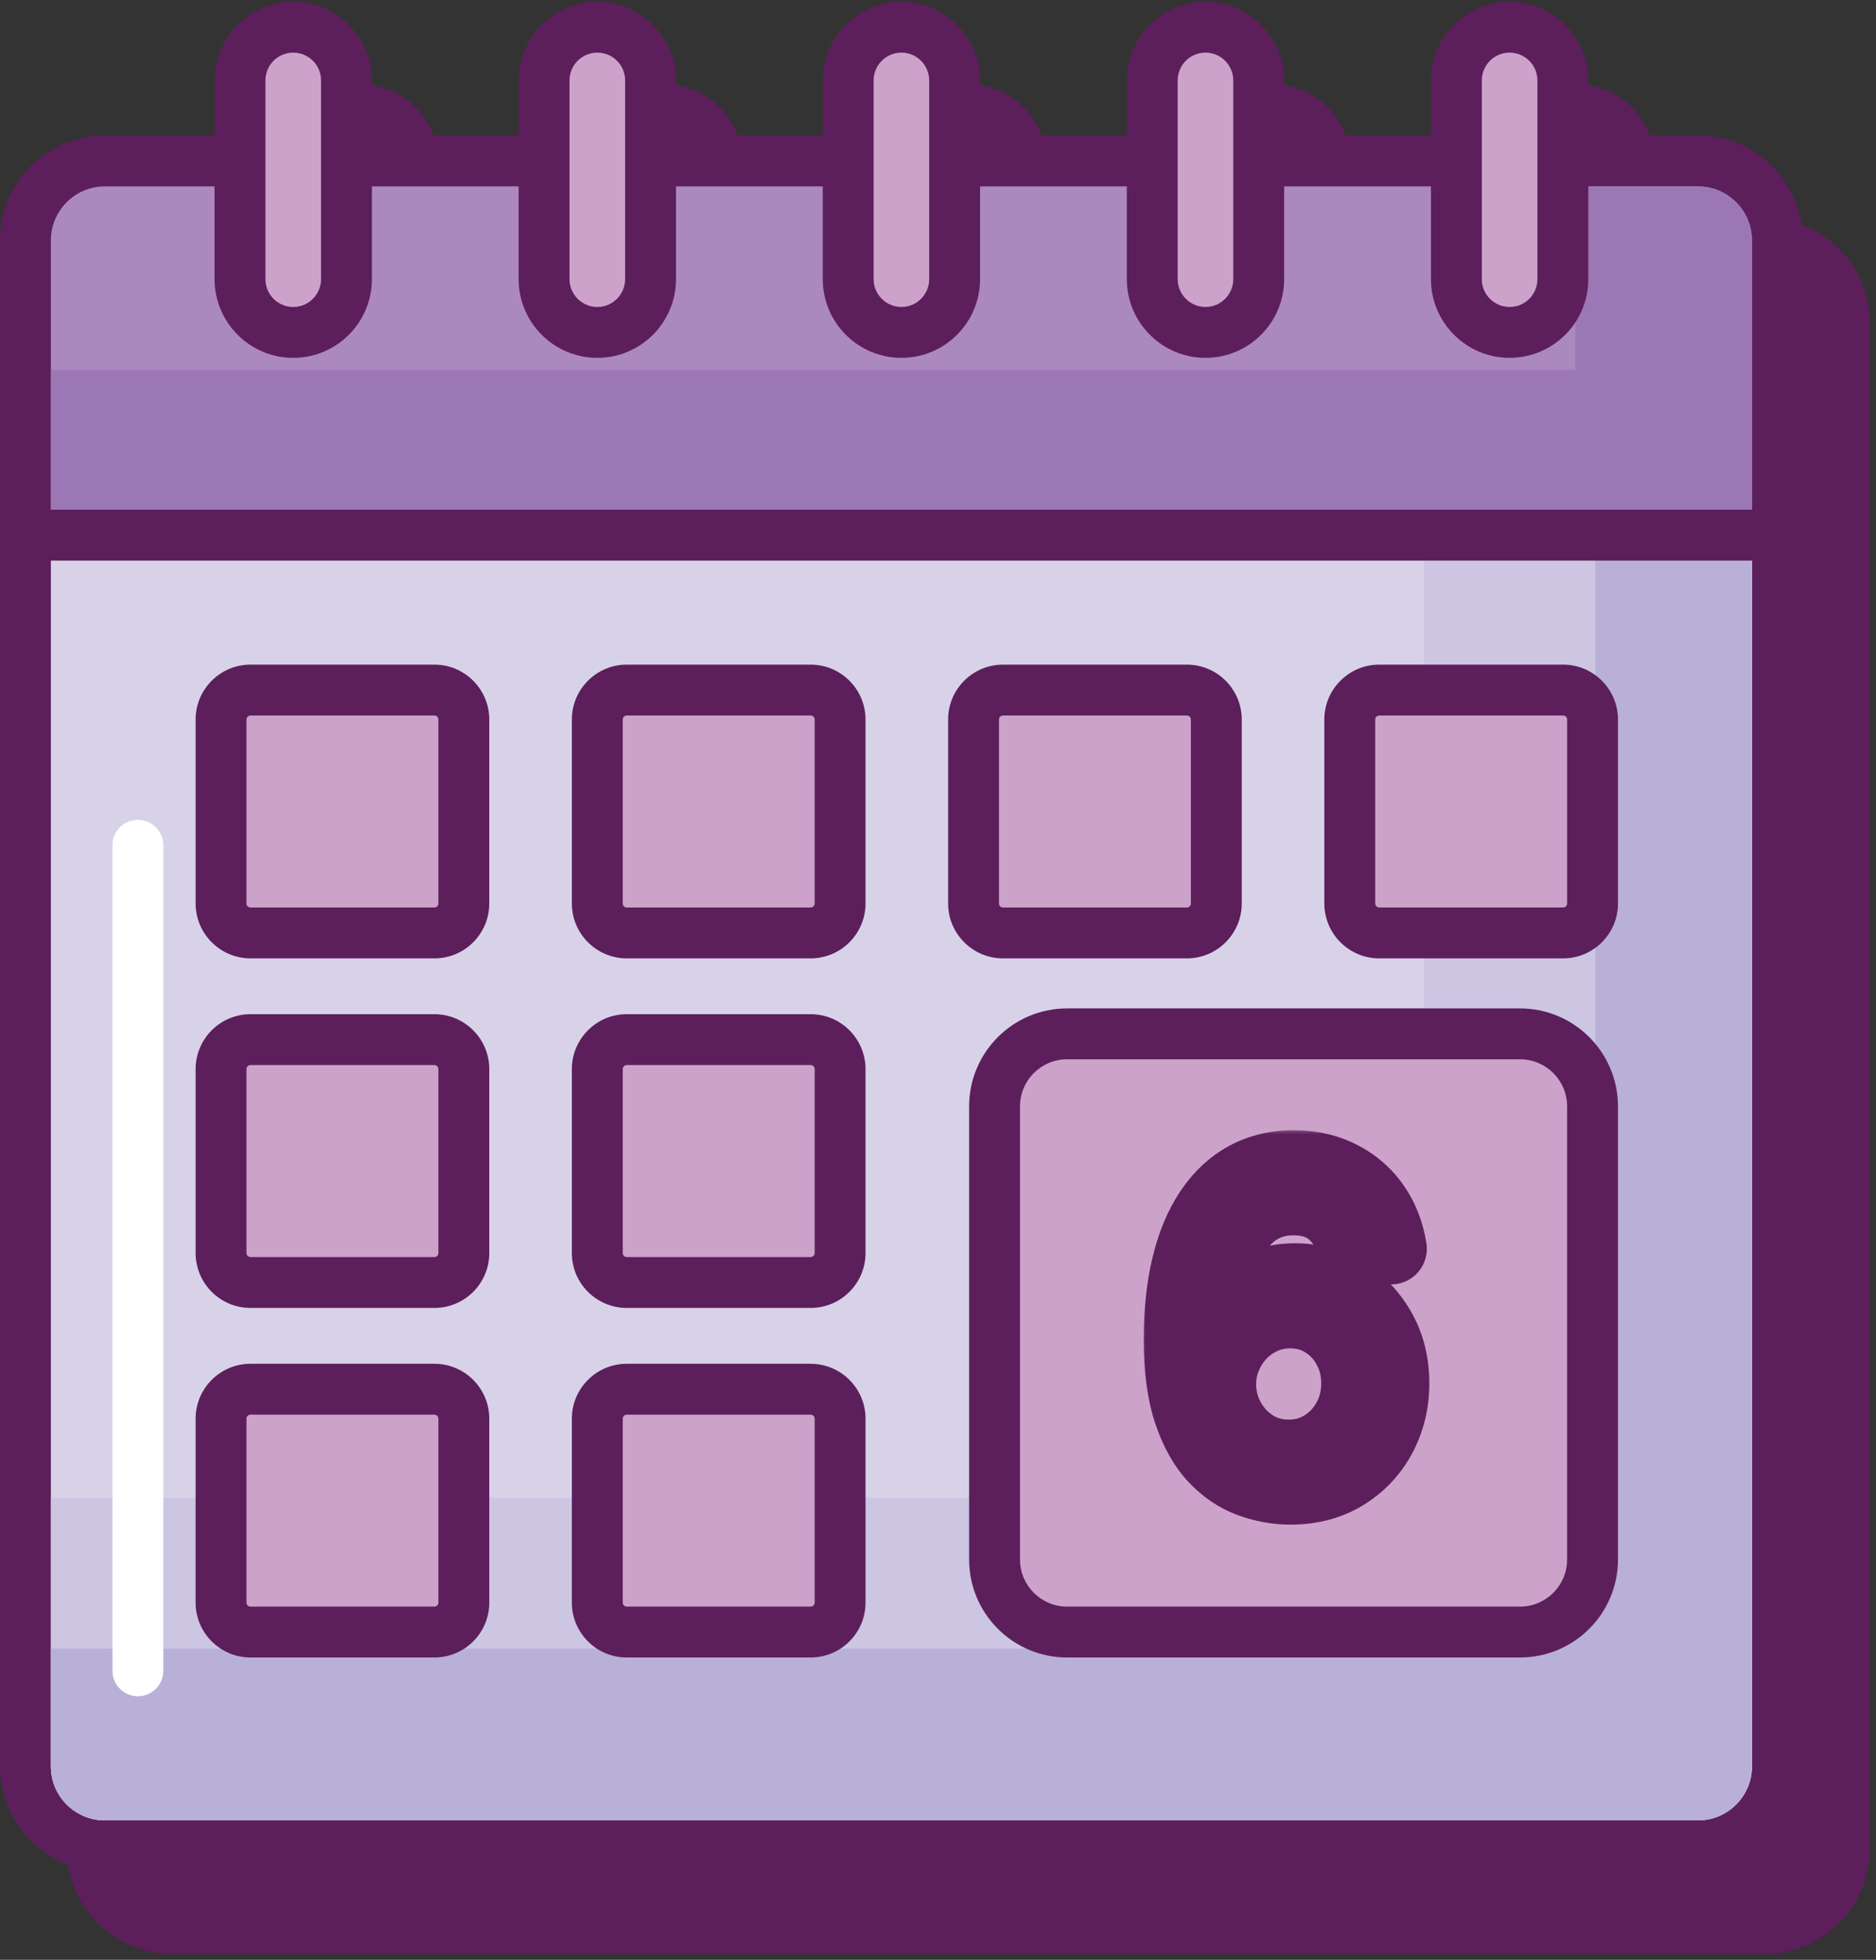
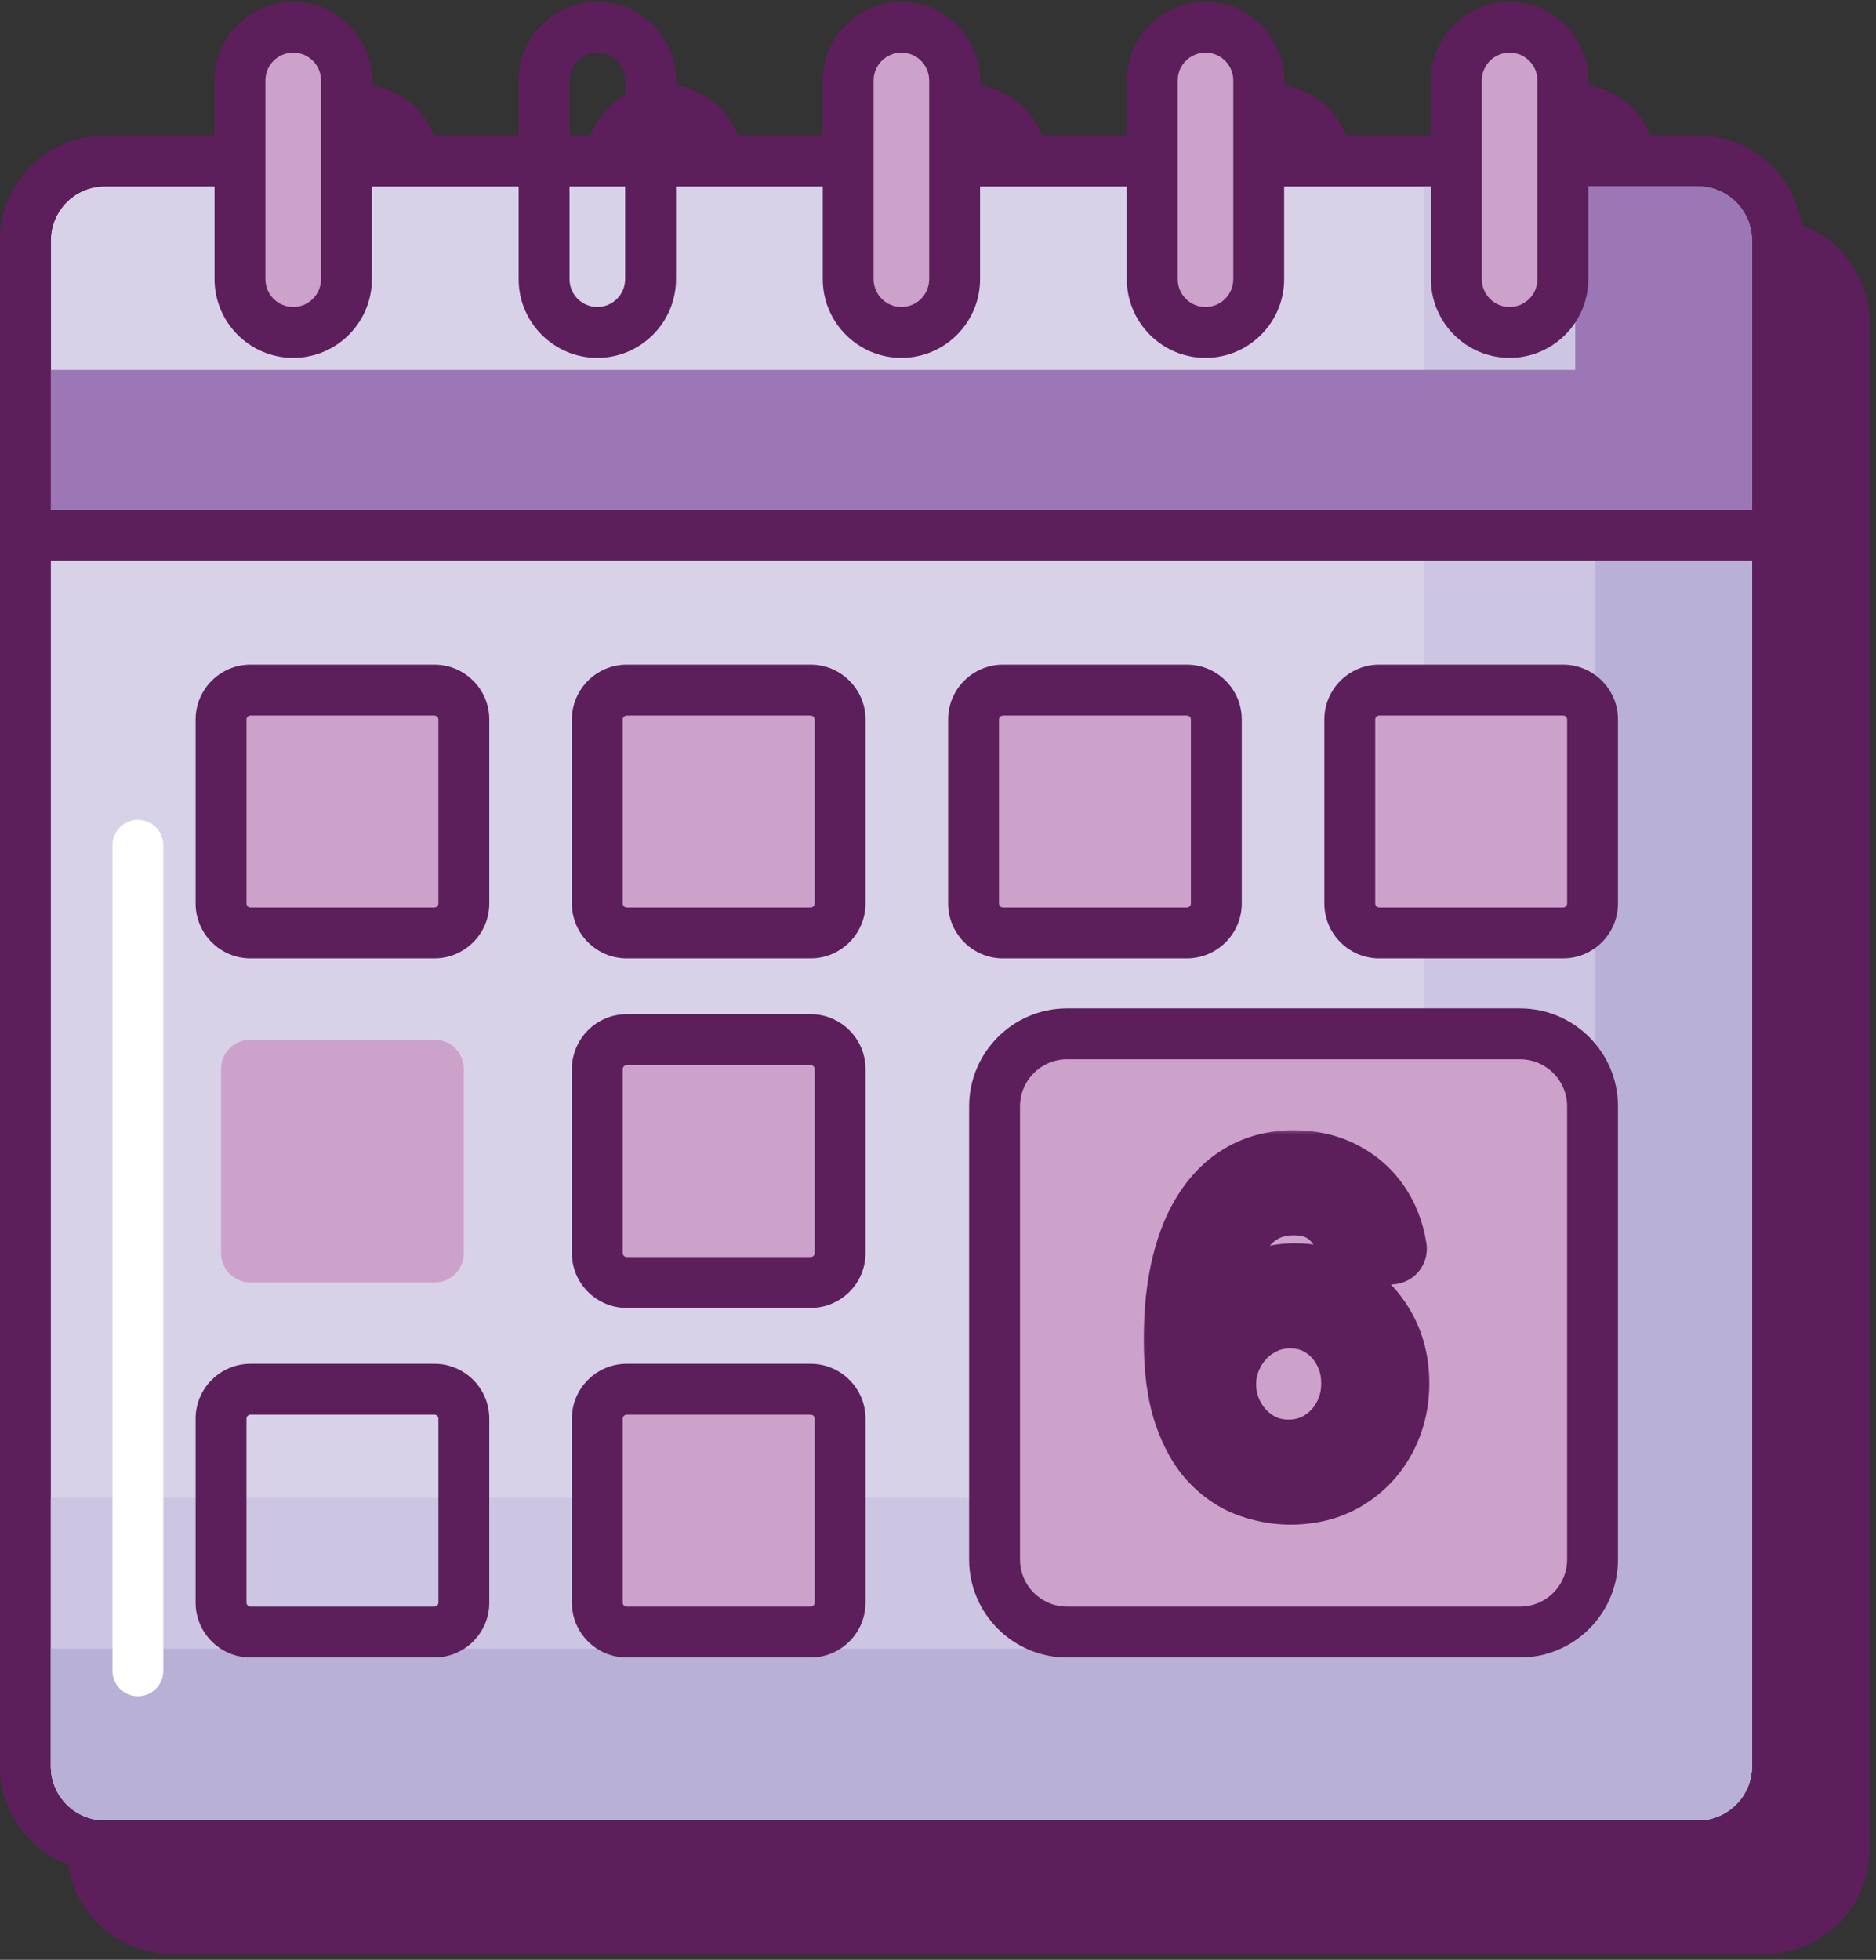
<svg xmlns="http://www.w3.org/2000/svg" width="158" height="165" viewBox="0 0 158 165" fill="none">
  <rect x="0" y="0" width="158" height="165" fill="#333333" stroke="none" />
  <path d="M30.333 7.107C26.679 7.107 23.706 10.078 23.706 13.734V18.365H14.474C9.6 18.365 5.637 22.331 5.637 27.205V49.873V155.665C5.637 160.539 9.601 164.504 14.474 164.504H148.64C153.512 164.504 157.473 160.539 157.473 155.665V49.872V27.204C157.473 22.33 153.512 18.364 148.64 18.364H139.403V13.733C139.403 10.077 136.431 7.106 132.777 7.106C129.123 7.106 126.15 10.077 126.15 13.733V18.364H113.788V13.733C113.788 10.077 110.817 7.106 107.164 7.106C103.51 7.106 100.538 10.077 100.538 13.733V18.364H88.179V13.733C88.179 10.077 85.208 7.106 81.555 7.106C77.902 7.106 74.931 10.077 74.931 13.733V18.364H62.569V13.733C62.569 10.077 59.597 7.106 55.942 7.106C52.288 7.106 49.316 10.077 49.316 13.733V18.364H36.959V13.733C36.959 10.078 33.987 7.107 30.333 7.107Z" fill="#5C1F5B" />
  <path d="M8.837 155.401C5.146 155.401 2.142 152.398 2.142 148.704V20.244C2.142 16.554 5.146 13.551 8.837 13.551H143.004C146.693 13.551 149.695 16.554 149.695 20.244V148.704C149.695 152.398 146.694 155.401 143.004 155.401H8.837Z" fill="#D8D2E9" />
  <path d="M143.004 15.691C145.514 15.691 147.553 17.729 147.553 20.244V148.704C147.553 151.222 145.513 153.26 143.004 153.26H8.837C6.321 153.26 4.284 151.223 4.284 148.704V20.244C4.284 17.729 6.321 15.691 8.837 15.691H143.004ZM143.004 11.408H8.837C3.963 11.408 0 15.37 0 20.244V148.704C0 153.578 3.963 157.543 8.837 157.543H143.004C147.875 157.543 151.837 153.578 151.837 148.704V20.244C151.837 15.37 147.875 11.408 143.004 11.408Z" fill="#5C1F5B" />
  <path d="M143.004 15.691H119.912V121.554C119.912 124.068 117.872 126.105 115.356 126.105H4.284V148.704C4.284 151.222 6.321 153.26 8.837 153.26H143.004C145.514 153.26 147.553 151.223 147.553 148.704V20.244C147.553 17.729 145.514 15.691 143.004 15.691Z" fill="#CCC6E3" />
  <path d="M143.004 15.691H134.37V134.246C134.37 136.765 132.332 138.798 129.818 138.798H4.284V148.704C4.284 151.222 6.321 153.26 8.837 153.26H143.004C145.514 153.26 147.553 151.223 147.553 148.704V20.244C147.553 17.729 145.514 15.691 143.004 15.691Z" fill="#B9B0D7" />
  <path d="M11.613 142.81C10.43 142.81 9.471 141.851 9.471 140.667V71.165C9.471 69.981 10.43 69.024 11.613 69.024C12.796 69.024 13.755 69.981 13.755 71.165V140.667C13.754 141.851 12.796 142.81 11.613 142.81Z" fill="white" />
-   <path d="M4.284 45.054C3.1 45.054 2.142 44.096 2.142 42.911V20.243C2.142 16.553 5.146 13.55 8.837 13.55H143.004C146.693 13.55 149.695 16.553 149.695 20.243V42.911C149.695 44.096 148.737 45.054 147.553 45.054H4.284Z" fill="#AB89BF" />
  <path d="M143.004 15.691C145.514 15.691 147.553 17.729 147.553 20.244V42.912H4.284V20.244C4.284 17.729 6.321 15.691 8.837 15.691H143.004ZM143.004 11.408H8.837C3.963 11.408 0 15.37 0 20.244V42.912C0 45.281 1.918 47.196 4.284 47.196H147.554C149.919 47.196 151.838 45.281 151.838 42.912V20.244C151.837 15.37 147.875 11.408 143.004 11.408Z" fill="#5C1F5B" />
  <path d="M143.004 15.691H132.671V31.14H4.284V42.911H147.554V20.243C147.553 17.729 145.514 15.691 143.004 15.691Z" fill="#9C77B5" />
  <path d="M24.696 27.986C22.219 27.986 20.212 25.978 20.212 23.502V6.773C20.212 4.296 22.22 2.289 24.696 2.289C27.173 2.289 29.181 4.297 29.181 6.773V23.502C29.181 25.978 27.172 27.986 24.696 27.986Z" fill="#CCA2CB" />
  <path d="M24.696 30.128C21.042 30.128 18.07 27.157 18.07 23.501V6.773C18.07 3.121 21.042 0.146 24.696 0.146C28.35 0.146 31.322 3.121 31.322 6.773V23.502C31.322 27.158 28.35 30.128 24.696 30.128ZM24.696 4.43C23.404 4.43 22.354 5.48 22.354 6.773V23.502C22.354 24.795 23.405 25.845 24.696 25.845C25.988 25.845 27.039 24.795 27.039 23.502V6.773C27.039 5.48 25.988 4.43 24.696 4.43Z" fill="#5C1F5B" />
-   <path d="M50.306 27.986C47.829 27.986 45.822 25.978 45.822 23.502V6.773C45.822 4.296 47.83 2.289 50.306 2.289C52.783 2.289 54.79 4.297 54.79 6.773V23.502C54.791 25.978 52.783 27.986 50.306 27.986Z" fill="#CCA2CB" />
  <path d="M50.307 30.128C46.653 30.128 43.68 27.157 43.68 23.501V6.773C43.68 3.121 46.652 0.146 50.307 0.146C53.961 0.146 56.933 3.121 56.933 6.773V23.502C56.934 27.158 53.962 30.128 50.307 30.128ZM50.307 4.43C49.015 4.43 47.964 5.48 47.964 6.773V23.502C47.964 24.795 49.015 25.845 50.307 25.845C51.598 25.845 52.65 24.795 52.65 23.502V6.773C52.65 5.48 51.599 4.43 50.307 4.43Z" fill="#5C1F5B" />
  <path d="M75.918 27.986C73.441 27.986 71.436 25.978 71.436 23.502V6.773C71.436 4.296 73.442 2.289 75.918 2.289C78.394 2.289 80.4 4.297 80.4 6.773V23.502C80.401 25.978 78.394 27.986 75.918 27.986Z" fill="#CCA2CB" />
  <path d="M75.918 30.128C72.265 30.128 69.294 27.157 69.294 23.501V6.773C69.294 3.121 72.265 0.146 75.918 0.146C79.571 0.146 82.542 3.121 82.542 6.773V23.502C82.543 27.158 79.571 30.128 75.918 30.128ZM75.918 4.43C74.628 4.43 73.577 5.48 73.577 6.773V23.502C73.577 24.795 74.627 25.845 75.918 25.845C77.209 25.845 78.258 24.795 78.258 23.502V6.773C78.259 5.48 77.209 4.43 75.918 4.43Z" fill="#5C1F5B" />
  <path d="M101.528 27.986C99.051 27.986 97.044 25.978 97.044 23.502V6.773C97.044 4.296 99.052 2.289 101.528 2.289C104.003 2.289 106.01 4.297 106.01 6.773V23.502C106.011 25.978 104.003 27.986 101.528 27.986Z" fill="#CCA2CB" />
  <path d="M101.528 30.128C97.874 30.128 94.902 27.157 94.902 23.501V6.773C94.902 3.121 97.874 0.146 101.528 0.146C105.181 0.146 108.153 3.121 108.153 6.773V23.502C108.153 27.158 105.182 30.128 101.528 30.128ZM101.528 4.43C100.237 4.43 99.186 5.48 99.186 6.773V23.502C99.186 24.795 100.237 25.845 101.528 25.845C102.819 25.845 103.869 24.795 103.869 23.502V6.773C103.869 5.48 102.819 4.43 101.528 4.43Z" fill="#5C1F5B" />
  <path d="M127.141 27.986C124.664 27.986 122.657 25.978 122.657 23.502V6.773C122.657 4.296 124.665 2.289 127.141 2.289C129.618 2.289 131.625 4.297 131.625 6.773V23.502C131.625 25.978 129.617 27.986 127.141 27.986Z" fill="#CCA2CB" />
  <path d="M127.142 30.128C123.488 30.128 120.516 27.157 120.516 23.501V6.773C120.516 3.121 123.489 0.146 127.142 0.146C130.796 0.146 133.768 3.121 133.768 6.773V23.502C133.768 27.158 130.796 30.128 127.142 30.128ZM127.142 4.43C125.851 4.43 124.799 5.48 124.799 6.773V23.502C124.799 24.795 125.85 25.845 127.142 25.845C128.434 25.845 129.485 24.795 129.485 23.502V6.773C129.484 5.48 128.433 4.43 127.142 4.43Z" fill="#5C1F5B" />
  <path d="M39.065 76.065C39.065 77.433 37.957 78.545 36.588 78.545H21.097C19.727 78.545 18.617 77.433 18.617 76.065V60.574C18.617 59.207 19.728 58.097 21.097 58.097H36.588C37.956 58.097 39.065 59.206 39.065 60.574V76.065Z" fill="#CCA2CB" />
  <path d="M36.589 80.687H21.098C18.55 80.687 16.475 78.613 16.475 76.065V60.574C16.475 58.031 18.549 55.956 21.098 55.956H36.589C39.136 55.956 41.208 58.031 41.208 60.574V76.065C41.208 78.613 39.136 80.687 36.589 80.687ZM21.098 60.24C20.911 60.24 20.759 60.39 20.759 60.574V76.065C20.759 76.254 20.911 76.404 21.098 76.404H36.589C36.773 76.404 36.924 76.254 36.924 76.065V60.574C36.924 60.39 36.773 60.24 36.589 60.24H21.098Z" fill="#5C1F5B" />
  <path d="M70.754 76.065C70.754 77.433 69.644 78.545 68.274 78.545H52.785C51.415 78.545 50.307 77.433 50.307 76.065V60.574C50.307 59.207 51.415 58.097 52.785 58.097H68.274C69.644 58.097 70.754 59.206 70.754 60.574V76.065Z" fill="#CCA2CB" />
  <path d="M68.273 80.687H52.784C50.237 80.687 48.163 78.613 48.163 76.065V60.574C48.163 58.031 50.236 55.956 52.784 55.956H68.273C70.822 55.956 72.896 58.031 72.896 60.574V76.065C72.896 78.613 70.822 80.687 68.273 80.687ZM52.785 60.24C52.599 60.24 52.448 60.39 52.448 60.574V76.065C52.448 76.254 52.599 76.404 52.785 76.404H68.274C68.461 76.404 68.613 76.254 68.613 76.065V60.574C68.613 60.39 68.461 60.24 68.274 60.24H52.785Z" fill="#5C1F5B" />
  <path d="M102.44 76.065C102.44 77.433 101.329 78.545 99.961 78.545H84.47C83.102 78.545 81.993 77.433 81.993 76.065V60.574C81.993 59.207 83.101 58.097 84.47 58.097H99.961C101.329 58.097 102.44 59.206 102.44 60.574V76.065Z" fill="#CCA2CB" />
  <path d="M99.962 80.687H84.471C81.924 80.687 79.852 78.613 79.852 76.065V60.574C79.852 58.031 81.924 55.956 84.471 55.956H99.962C102.509 55.956 104.582 58.031 104.582 60.574V76.065C104.582 78.613 102.509 80.687 99.962 80.687ZM84.471 60.24C84.287 60.24 84.136 60.39 84.136 60.574V76.065C84.136 76.254 84.287 76.404 84.471 76.404H99.962C100.148 76.404 100.298 76.254 100.298 76.065V60.574C100.298 60.39 100.148 60.24 99.962 60.24H84.471Z" fill="#5C1F5B" />
  <path d="M134.127 76.065C134.127 77.433 133.018 78.545 131.65 78.545H116.159C114.791 78.545 113.681 77.433 113.681 76.065V60.574C113.681 59.207 114.791 58.097 116.159 58.097H131.65C133.018 58.097 134.127 59.206 134.127 60.574V76.065Z" fill="#CCA2CB" />
  <path d="M131.65 80.687H116.159C113.611 80.687 111.538 78.613 111.538 76.065V60.574C111.538 58.031 113.611 55.956 116.159 55.956H131.65C134.196 55.956 136.268 58.031 136.268 60.574V76.065C136.269 78.613 134.197 80.687 131.65 80.687ZM116.16 60.24C115.974 60.24 115.823 60.39 115.823 60.574V76.065C115.823 76.254 115.973 76.404 116.16 76.404H131.651C131.835 76.404 131.986 76.254 131.986 76.065V60.574C131.986 60.39 131.836 60.24 131.651 60.24H116.16Z" fill="#5C1F5B" />
  <path d="M39.065 105.499C39.065 106.867 37.957 107.976 36.588 107.976H21.097C19.727 107.976 18.617 106.868 18.617 105.499V90.008C18.617 88.641 19.728 87.528 21.097 87.528H36.588C37.956 87.528 39.065 88.641 39.065 90.008V105.499Z" fill="#CCA2CB" />
-   <path d="M36.589 110.117H21.098C18.55 110.117 16.475 108.047 16.475 105.499V90.008C16.475 87.461 18.549 85.386 21.098 85.386H36.589C39.136 85.386 41.208 87.461 41.208 90.008V105.499C41.208 108.046 39.136 110.117 36.589 110.117ZM21.098 89.669C20.911 89.669 20.759 89.819 20.759 90.007V105.498C20.759 105.683 20.911 105.833 21.098 105.833H36.589C36.773 105.833 36.924 105.683 36.924 105.498V90.007C36.924 89.819 36.773 89.669 36.589 89.669H21.098Z" fill="#5C1F5B" />
  <path d="M70.754 105.499C70.754 106.867 69.644 107.976 68.274 107.976H52.785C51.415 107.976 50.307 106.868 50.307 105.499V90.008C50.307 88.641 51.415 87.528 52.785 87.528H68.274C69.644 87.528 70.754 88.641 70.754 90.008V105.499Z" fill="#CCA2CB" />
  <path d="M68.273 110.117H52.784C50.237 110.117 48.163 108.047 48.163 105.499V90.008C48.163 87.461 50.236 85.386 52.784 85.386H68.273C70.822 85.386 72.896 87.461 72.896 90.008V105.499C72.896 108.046 70.822 110.117 68.273 110.117ZM52.785 89.669C52.599 89.669 52.448 89.819 52.448 90.007V105.498C52.448 105.683 52.599 105.833 52.785 105.833H68.274C68.461 105.833 68.613 105.683 68.613 105.498V90.007C68.613 89.819 68.461 89.669 68.274 89.669H52.785Z" fill="#5C1F5B" />
-   <path d="M39.065 134.928C39.065 136.296 37.957 137.404 36.588 137.404H21.097C19.727 137.404 18.617 136.297 18.617 134.928V119.437C18.617 118.07 19.728 116.96 21.097 116.96H36.588C37.956 116.96 39.065 118.069 39.065 119.437V134.928Z" fill="#CCA2CB" />
  <path d="M36.589 139.546H21.098C18.55 139.546 16.475 137.476 16.475 134.928V119.437C16.475 116.89 18.549 114.819 21.098 114.819H36.589C39.136 114.819 41.208 116.89 41.208 119.437V134.928C41.208 137.476 39.136 139.546 36.589 139.546ZM21.098 119.103C20.911 119.103 20.759 119.253 20.759 119.437V134.928C20.759 135.113 20.911 135.263 21.098 135.263H36.589C36.773 135.263 36.924 135.113 36.924 134.928V119.437C36.924 119.253 36.773 119.103 36.589 119.103H21.098Z" fill="#5C1F5B" />
  <path d="M70.754 134.928C70.754 136.296 69.644 137.404 68.274 137.404H52.785C51.415 137.404 50.307 136.297 50.307 134.928V119.437C50.307 118.07 51.415 116.96 52.785 116.96H68.274C69.644 116.96 70.754 118.069 70.754 119.437V134.928Z" fill="#CCA2CB" />
  <path d="M68.273 139.546H52.784C50.237 139.546 48.163 137.476 48.163 134.928V119.437C48.163 116.89 50.236 114.819 52.784 114.819H68.273C70.822 114.819 72.896 116.89 72.896 119.437V134.928C72.896 137.476 70.822 139.546 68.273 139.546ZM52.785 119.103C52.599 119.103 52.448 119.253 52.448 119.437V134.928C52.448 135.113 52.599 135.263 52.785 135.263H68.274C68.461 135.263 68.613 135.113 68.613 134.928V119.437C68.613 119.253 68.461 119.103 68.274 119.103H52.785Z" fill="#5C1F5B" />
  <path d="M134.127 131.301C134.127 134.673 131.395 137.404 128.023 137.404H89.867C86.495 137.404 83.763 134.674 83.763 131.301V93.146C83.763 89.773 86.494 87.042 89.867 87.042H128.023C131.395 87.042 134.127 89.772 134.127 93.146V131.301Z" fill="#CCA2CB" />
  <path d="M128.023 139.546H89.867C85.321 139.546 81.621 135.848 81.621 131.301V93.146C81.621 88.598 85.32 84.9 89.867 84.9H128.023C132.569 84.9 136.268 88.598 136.268 93.146V131.301C136.269 135.848 132.569 139.546 128.023 139.546ZM89.868 89.183C87.683 89.183 85.906 90.961 85.906 93.146V131.301C85.906 133.485 87.683 135.263 89.868 135.263H128.024C130.209 135.263 131.985 133.485 131.985 131.301V93.146C131.985 90.961 130.208 89.183 128.024 89.183H89.868Z" fill="#5C1F5B" />
-   <path d="M108.534 125.362C107.448 125.345 106.362 125.138 105.276 124.741C104.189 124.345 103.198 123.677 102.302 122.737C101.405 121.789 100.685 120.509 100.142 118.897C99.599 117.276 99.328 115.242 99.328 112.793C99.328 110.449 99.547 108.371 99.987 106.561C100.427 104.742 101.065 103.212 101.901 101.97C102.737 100.72 103.746 99.772 104.927 99.126C106.116 98.479 107.457 98.156 108.948 98.156C110.431 98.156 111.75 98.453 112.905 99.048C114.069 99.634 115.017 100.453 115.75 101.505C116.482 102.557 116.956 103.768 117.172 105.138H114.017C113.724 103.949 113.155 102.962 112.31 102.177C111.465 101.393 110.344 101.001 108.948 101.001C106.896 101.001 105.28 101.893 104.099 103.677C102.927 105.462 102.336 107.966 102.327 111.19H102.534C103.017 110.457 103.59 109.832 104.254 109.315C104.927 108.789 105.668 108.384 106.478 108.1C107.289 107.815 108.146 107.673 109.051 107.673C110.569 107.673 111.957 108.052 113.215 108.811C114.474 109.561 115.482 110.599 116.241 111.927C117 113.246 117.379 114.759 117.379 116.466C117.379 118.104 117.012 119.604 116.28 120.966C115.547 122.319 114.517 123.397 113.189 124.198C111.87 124.991 110.319 125.379 108.534 125.362ZM108.534 122.517C109.62 122.517 110.594 122.246 111.457 121.703C112.327 121.16 113.013 120.431 113.513 119.517C114.021 118.604 114.275 117.586 114.275 116.466C114.275 115.371 114.03 114.375 113.538 113.479C113.056 112.574 112.388 111.854 111.534 111.319C110.689 110.785 109.724 110.518 108.638 110.518C107.819 110.518 107.056 110.681 106.349 111.009C105.642 111.328 105.021 111.768 104.487 112.328C103.961 112.888 103.547 113.53 103.246 114.255C102.944 114.97 102.793 115.724 102.793 116.517C102.793 117.569 103.039 118.552 103.53 119.466C104.03 120.379 104.711 121.116 105.573 121.677C106.444 122.237 107.431 122.517 108.534 122.517Z" fill="#AB89BF" />
  <mask id="path-39-outside-1_27_4137" maskUnits="userSpaceOnUse" x="96" y="95" width="25" height="34" fill="black">
    <rect fill="white" x="96" y="95" width="25" height="34" />
    <path d="M108.534 125.362C107.448 125.345 106.362 125.138 105.276 124.741C104.189 124.345 103.198 123.677 102.302 122.737C101.405 121.789 100.685 120.509 100.142 118.897C99.599 117.276 99.328 115.242 99.328 112.793C99.328 110.449 99.547 108.371 99.987 106.561C100.427 104.742 101.065 103.212 101.901 101.97C102.737 100.72 103.746 99.772 104.927 99.126C106.116 98.479 107.457 98.156 108.948 98.156C110.431 98.156 111.75 98.453 112.905 99.048C114.069 99.634 115.017 100.453 115.75 101.505C116.482 102.557 116.956 103.768 117.172 105.138H114.017C113.724 103.949 113.155 102.962 112.31 102.177C111.465 101.393 110.344 101.001 108.948 101.001C106.896 101.001 105.28 101.893 104.099 103.677C102.927 105.462 102.336 107.966 102.327 111.19H102.534C103.017 110.457 103.59 109.832 104.254 109.315C104.927 108.789 105.668 108.384 106.478 108.1C107.289 107.815 108.146 107.673 109.051 107.673C110.569 107.673 111.957 108.052 113.215 108.811C114.474 109.561 115.482 110.599 116.241 111.927C117 113.246 117.379 114.759 117.379 116.466C117.379 118.104 117.012 119.604 116.28 120.966C115.547 122.319 114.517 123.397 113.189 124.198C111.87 124.991 110.319 125.379 108.534 125.362ZM108.534 122.517C109.62 122.517 110.594 122.246 111.457 121.703C112.327 121.16 113.013 120.431 113.513 119.517C114.021 118.604 114.275 117.586 114.275 116.466C114.275 115.371 114.03 114.375 113.538 113.479C113.056 112.574 112.388 111.854 111.534 111.319C110.689 110.785 109.724 110.518 108.638 110.518C107.819 110.518 107.056 110.681 106.349 111.009C105.642 111.328 105.021 111.768 104.487 112.328C103.961 112.888 103.547 113.53 103.246 114.255C102.944 114.97 102.793 115.724 102.793 116.517C102.793 117.569 103.039 118.552 103.53 119.466C104.03 120.379 104.711 121.116 105.573 121.677C106.444 122.237 107.431 122.517 108.534 122.517Z" />
  </mask>
  <path d="M108.534 125.362L108.487 128.362C108.493 128.362 108.499 128.362 108.505 128.362L108.534 125.362ZM105.276 124.741L104.247 127.559L104.247 127.559L105.276 124.741ZM102.302 122.737L100.122 124.798L100.131 124.808L102.302 122.737ZM100.142 118.897L97.298 119.85L97.299 119.855L100.142 118.897ZM99.987 106.561L102.902 107.269L102.903 107.266L99.987 106.561ZM101.901 101.97L104.389 103.646L104.394 103.638L101.901 101.97ZM104.927 99.126L103.494 96.49L103.486 96.494L104.927 99.126ZM112.905 99.048L111.531 101.715C111.539 101.719 111.547 101.723 111.555 101.727L112.905 99.048ZM115.75 101.505L118.211 99.79L118.211 99.79L115.75 101.505ZM117.172 105.138V108.138C118.049 108.138 118.882 107.755 119.452 107.088C120.022 106.421 120.272 105.539 120.136 104.672L117.172 105.138ZM114.017 105.138L111.104 105.856C111.434 107.196 112.636 108.138 114.017 108.138V105.138ZM112.31 102.177L110.269 104.376L110.269 104.376L112.31 102.177ZM104.099 103.677L101.597 102.022L101.592 102.03L104.099 103.677ZM102.327 111.19L99.328 111.182C99.325 111.979 99.641 112.744 100.203 113.308C100.766 113.873 101.53 114.19 102.327 114.19V111.19ZM102.534 111.19V114.19C103.543 114.19 104.485 113.683 105.04 112.84L102.534 111.19ZM104.254 109.315L106.098 111.681L106.102 111.678L104.254 109.315ZM106.478 108.1L105.484 105.269L106.478 108.1ZM113.215 108.811L111.666 111.38C111.671 111.383 111.675 111.385 111.679 111.388L113.215 108.811ZM116.241 111.927L113.636 113.415L113.64 113.423L116.241 111.927ZM116.28 120.966L118.918 122.394L118.922 122.387L116.28 120.966ZM113.189 124.198L114.735 126.769L114.74 126.766L113.189 124.198ZM111.457 121.703L109.869 119.157L109.857 119.164L111.457 121.703ZM113.513 119.517L110.891 118.058C110.888 118.065 110.884 118.071 110.881 118.077L113.513 119.517ZM113.538 113.479L110.891 114.89C110.897 114.901 110.902 114.911 110.908 114.921L113.538 113.479ZM111.534 111.319L109.93 113.855L109.942 113.862L111.534 111.319ZM106.349 111.009L107.583 113.743C107.592 113.739 107.601 113.735 107.61 113.731L106.349 111.009ZM104.487 112.328L102.316 110.257C102.31 110.263 102.305 110.269 102.299 110.275L104.487 112.328ZM103.246 114.255L106.01 115.42L106.015 115.408L103.246 114.255ZM103.53 119.466L100.888 120.886C100.891 120.893 100.895 120.899 100.898 120.906L103.53 119.466ZM105.573 121.677L103.938 124.192L103.95 124.2L105.573 121.677ZM108.582 122.362C107.852 122.351 107.096 122.212 106.304 121.923L104.247 127.559C105.627 128.063 107.044 128.339 108.487 128.362L108.582 122.362ZM106.304 121.923C105.702 121.703 105.09 121.314 104.472 120.666L100.131 124.808C101.306 126.04 102.677 126.986 104.247 127.559L106.304 121.923ZM104.482 120.676C103.959 120.124 103.43 119.259 102.985 117.939L97.299 119.855C97.941 121.758 98.851 123.454 100.122 124.798L104.482 120.676ZM102.987 117.943C102.581 116.732 102.328 115.045 102.328 112.793H96.328C96.328 115.438 96.618 117.821 97.298 119.85L102.987 117.943ZM102.328 112.793C102.328 110.629 102.531 108.797 102.902 107.269L97.072 105.853C96.564 107.945 96.328 110.268 96.328 112.793H102.328ZM102.903 107.266C103.279 105.71 103.795 104.528 104.389 103.646L99.413 100.294C98.334 101.895 97.574 103.774 97.071 105.856L102.903 107.266ZM104.394 103.638C104.994 102.742 105.657 102.146 106.367 101.757L103.486 96.494C101.834 97.398 100.48 98.699 99.407 100.302L104.394 103.638ZM106.359 101.762C107.066 101.378 107.905 101.156 108.948 101.156V95.156C107.008 95.156 105.167 95.581 103.494 96.49L106.359 101.762ZM108.948 101.156C110.021 101.156 110.858 101.368 111.531 101.715L114.278 96.381C112.642 95.538 110.841 95.156 108.948 95.156V101.156ZM111.555 101.727C112.282 102.093 112.845 102.584 113.288 103.22L118.211 99.79C117.189 98.322 115.855 97.175 114.254 96.369L111.555 101.727ZM113.288 103.22C113.74 103.869 114.057 104.645 114.208 105.604L120.136 104.672C119.855 102.89 119.225 101.245 118.211 99.79L113.288 103.22ZM117.172 102.138H114.017V108.138H117.172V102.138ZM116.93 104.421C116.506 102.701 115.652 101.187 114.351 99.979L110.269 104.376C110.657 104.737 110.942 105.197 111.104 105.856L116.93 104.421ZM114.351 99.979C112.839 98.575 110.933 98.001 108.948 98.001V104.001C109.756 104.001 110.091 104.211 110.269 104.376L114.351 99.979ZM108.948 98.001C105.839 98.001 103.305 99.441 101.597 102.022L106.601 105.333C107.255 104.345 107.954 104.001 108.948 104.001V98.001ZM101.592 102.03C99.975 104.491 99.337 107.653 99.328 111.182L105.327 111.198C105.335 108.279 105.878 106.433 106.606 105.325L101.592 102.03ZM102.327 114.19H102.534V108.19H102.327V114.19ZM105.04 112.84C105.35 112.369 105.703 111.989 106.098 111.681L102.41 106.949C101.478 107.675 100.684 108.545 100.029 109.54L105.04 112.84ZM106.102 111.678C106.516 111.355 106.968 111.107 107.472 110.93L105.484 105.269C104.368 105.661 103.337 106.223 102.406 106.952L106.102 111.678ZM107.472 110.93C107.946 110.764 108.466 110.673 109.051 110.673V104.673C107.826 104.673 106.631 104.866 105.484 105.269L107.472 110.93ZM109.051 110.673C110.041 110.673 110.891 110.913 111.666 111.38L114.764 106.241C113.022 105.192 111.096 104.673 109.051 104.673V110.673ZM111.679 111.388C112.474 111.861 113.122 112.517 113.636 113.415L118.846 110.439C117.842 108.682 116.473 107.26 114.751 106.234L111.679 111.388ZM113.64 113.423C114.107 114.233 114.379 115.219 114.379 116.466H120.379C120.379 114.299 119.893 112.259 118.841 110.431L113.64 113.423ZM114.379 116.466C114.379 117.638 114.122 118.645 113.638 119.544L118.922 122.387C119.903 120.562 120.379 118.569 120.379 116.466H114.379ZM113.642 119.537C113.165 120.417 112.512 121.103 111.638 121.63L114.74 126.766C116.521 125.691 117.929 124.221 118.918 122.394L113.642 119.537ZM111.643 121.627C110.871 122.092 109.883 122.375 108.563 122.362L108.505 128.362C110.754 128.384 112.869 127.891 114.735 126.769L111.643 121.627ZM108.534 125.517C110.147 125.517 111.683 125.106 113.056 124.241L109.857 119.164C109.506 119.386 109.094 119.517 108.534 119.517V125.517ZM113.044 124.248C114.359 123.428 115.401 122.316 116.144 120.957L110.881 118.077C110.624 118.546 110.295 118.891 109.869 119.157L113.044 124.248ZM116.134 120.976C116.909 119.585 117.275 118.059 117.275 116.466H111.275C111.275 117.113 111.134 117.623 110.891 118.058L116.134 120.976ZM117.275 116.466C117.275 114.904 116.92 113.407 116.169 112.037L110.908 114.921C111.14 115.344 111.275 115.838 111.275 116.466H117.275ZM116.185 112.067C115.461 110.708 114.433 109.595 113.126 108.777L109.942 113.862C110.342 114.113 110.65 114.439 110.891 114.89L116.185 112.067ZM113.138 108.784C111.772 107.92 110.241 107.518 108.638 107.518V113.518C109.207 113.518 109.607 113.65 109.93 113.855L113.138 108.784ZM108.638 107.518C107.406 107.518 106.21 107.767 105.088 108.287L107.61 113.731C107.902 113.596 108.232 113.518 108.638 113.518V107.518ZM105.115 108.274C104.057 108.752 103.118 109.417 102.316 110.257L106.658 114.399C106.925 114.118 107.228 113.904 107.583 113.743L105.115 108.274ZM102.299 110.275C101.522 111.103 100.913 112.052 100.476 113.101L106.015 115.408C106.181 115.009 106.4 114.673 106.674 114.381L102.299 110.275ZM100.481 113.089C100.021 114.181 99.793 115.333 99.793 116.517H105.793C105.793 116.116 105.867 115.759 106.01 115.42L100.481 113.089ZM99.793 116.517C99.793 118.058 100.158 119.53 100.888 120.886L106.172 118.045C105.919 117.574 105.793 117.08 105.793 116.517H99.793ZM100.898 120.906C101.633 122.249 102.654 123.358 103.938 124.192L107.208 119.161C106.768 118.875 106.427 118.51 106.162 118.026L100.898 120.906ZM103.95 124.2C105.337 125.092 106.895 125.517 108.534 125.517V119.517C107.967 119.517 107.551 119.382 107.197 119.154L103.95 124.2Z" fill="#5C1F5B" mask="url(#path-39-outside-1_27_4137)" />
</svg>